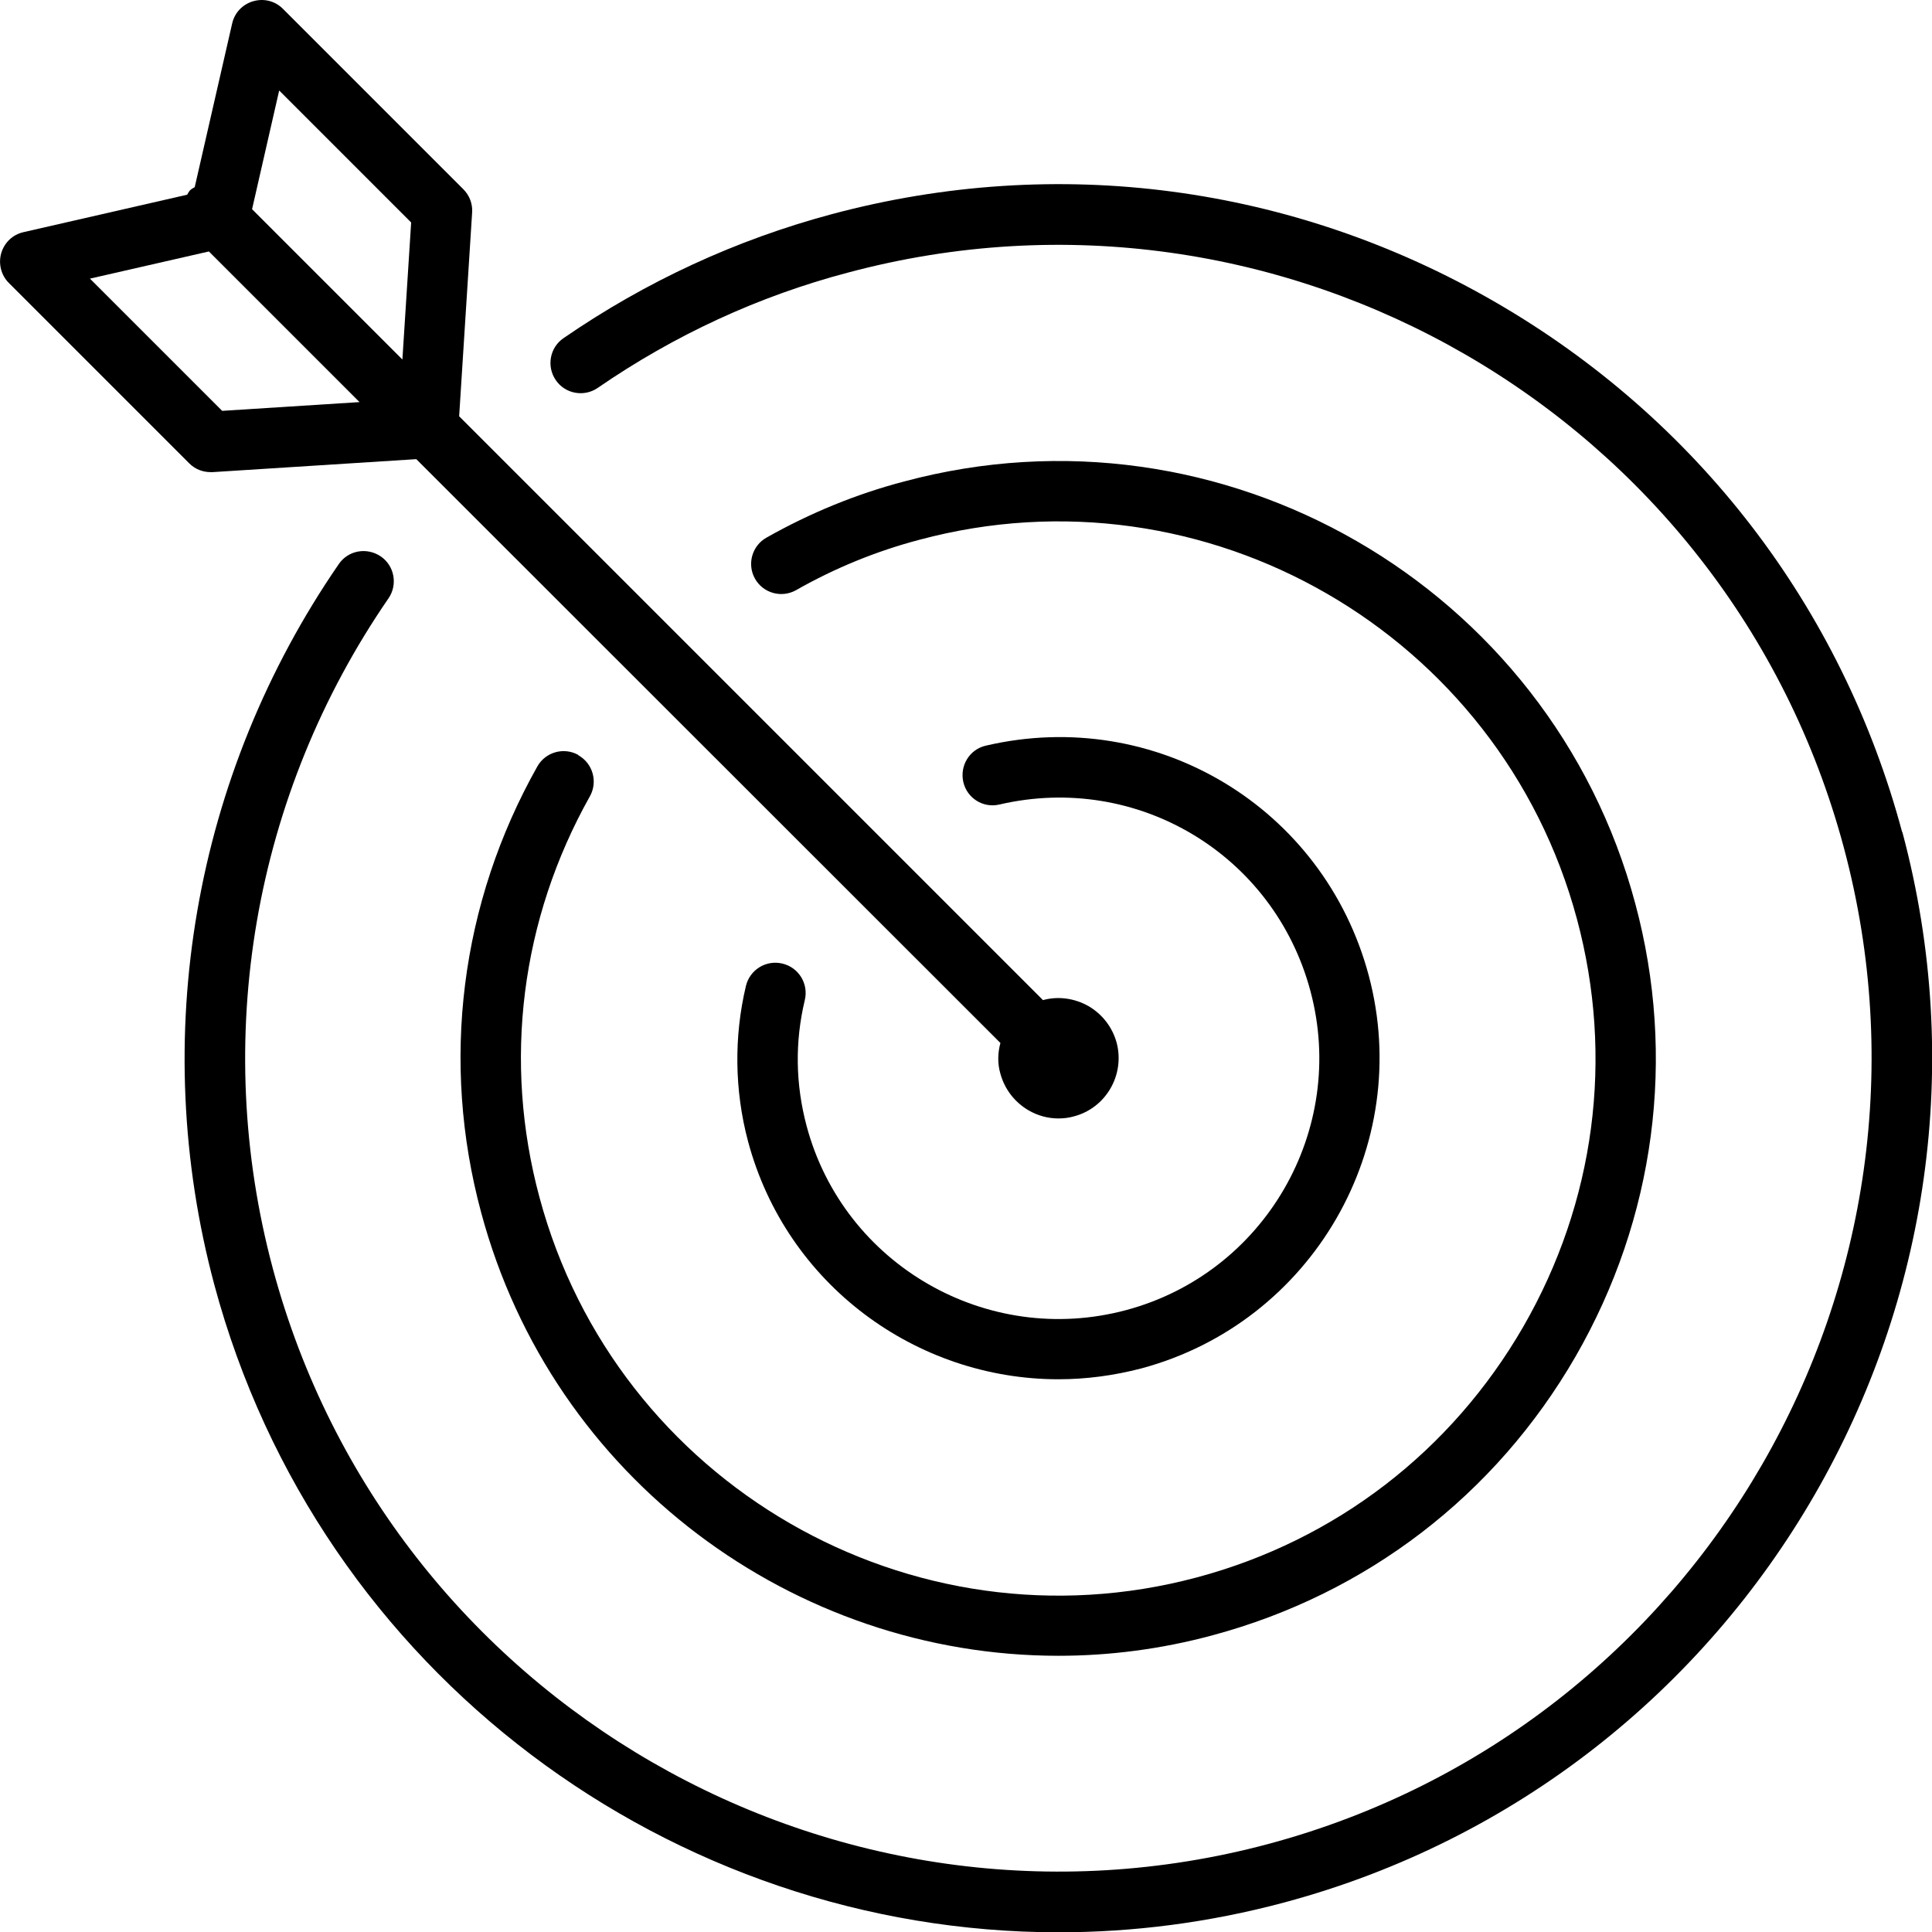
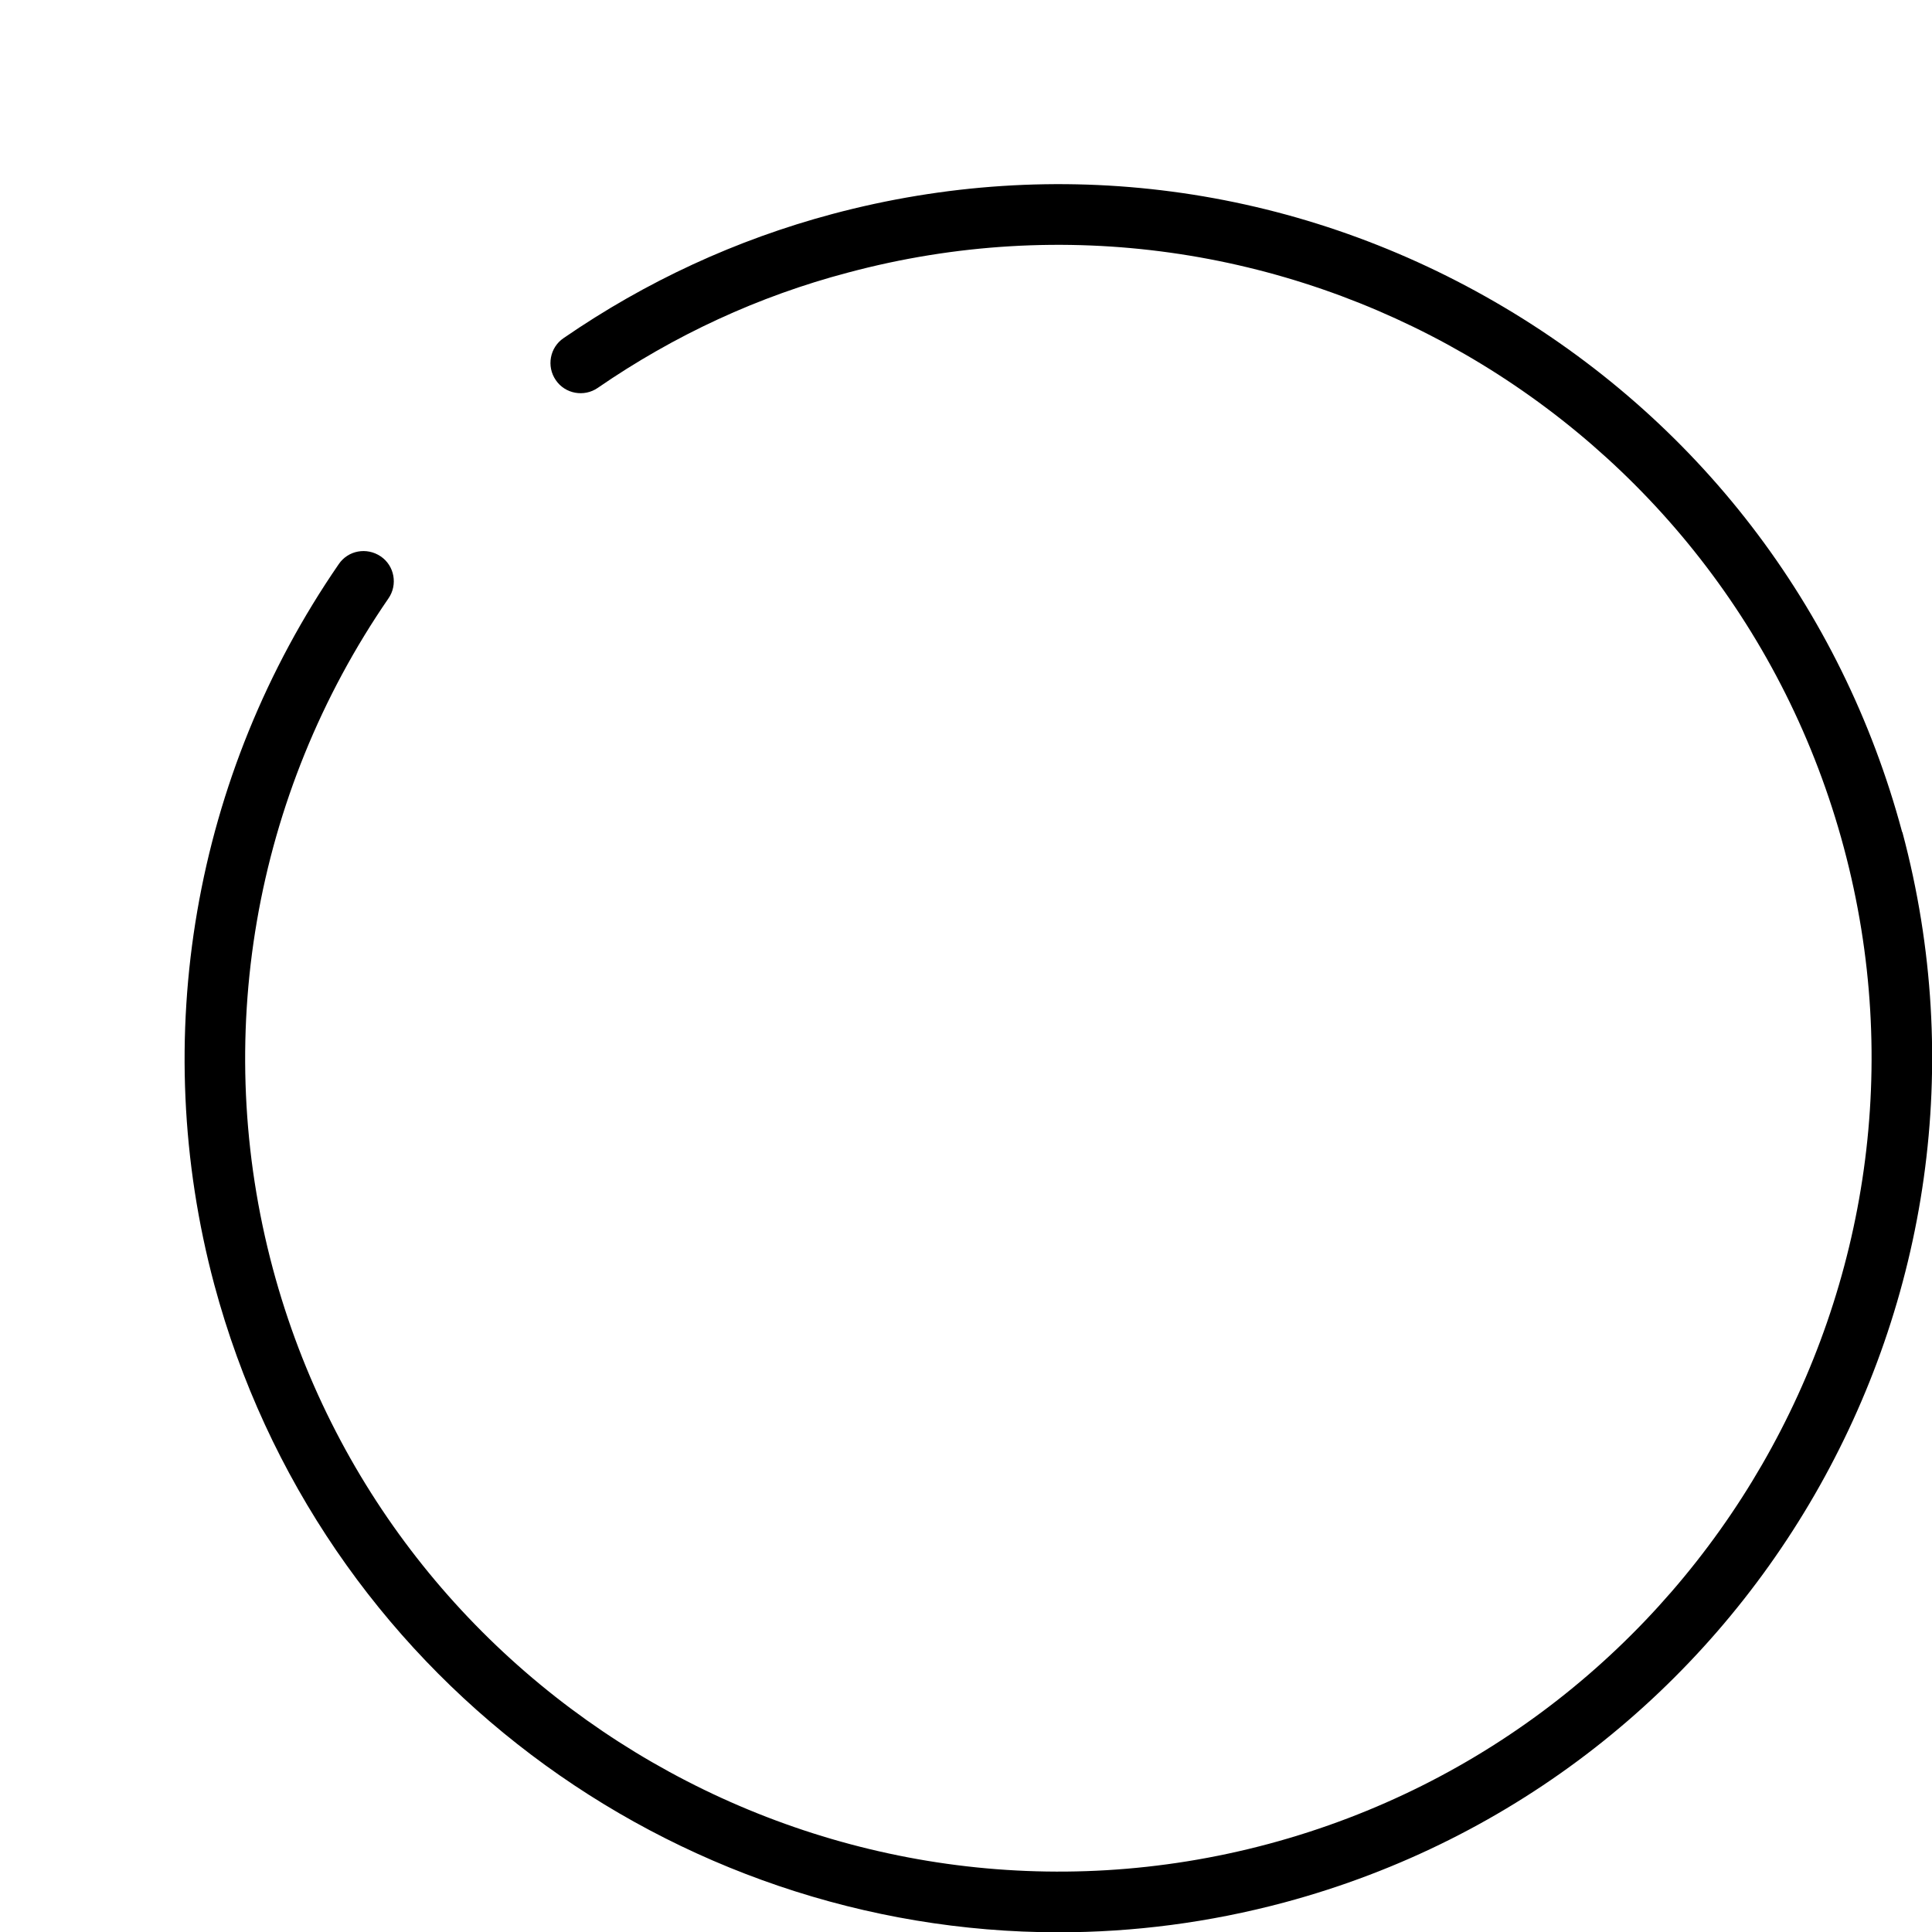
<svg xmlns="http://www.w3.org/2000/svg" id="Layer_1" data-name="Layer 1" viewBox="0 0 64 64">
-   <path d="M6.98,15.64s.04,0,.06,0l6.75-.43,19.35,19.34c-.09.33-.1.68,0,1.02.14.51.47.94.93,1.21.31.18.65.27.99.27.17,0,.35-.02.52-.07,1.06-.28,1.69-1.38,1.41-2.44-.14-.51-.47-.94-.93-1.21-.46-.26-1-.34-1.51-.2L15.21,13.79l.43-6.75c.02-.29-.09-.57-.29-.77L9.37.29c-.26-.26-.63-.35-.98-.25-.35.1-.62.38-.7.74l-1.24,5.42c-.05.03-.11.06-.15.1s-.07.1-.1.15L.78,7.69c-.36.08-.64.35-.74.7-.1.35,0,.73.25.98l5.98,5.98c.19.19.44.29.71.29ZM9.24,2.99l4.38,4.38-.29,4.54-4.98-4.98.9-3.94ZM6.93,8.34l4.98,4.98-4.55.29-4.38-4.38,3.94-.9Z" />
  <path d="M63.01,27.56c-2-7.45-6.79-13.69-13.49-17.56-6.7-3.87-14.5-4.9-21.95-2.91-3.18.85-6.17,2.23-8.9,4.11-.46.31-.57.94-.26,1.39.31.46.94.57,1.39.26,2.54-1.75,5.33-3.04,8.29-3.82,14.35-3.84,29.15,4.7,32.99,19.05,3.84,14.34-4.71,29.15-19.05,33-14.33,3.84-29.14-4.7-32.99-19.05-2.04-7.61-.65-15.7,3.83-22.21.31-.45.2-1.08-.26-1.39-.46-.31-1.08-.2-1.39.26-4.81,6.99-6.31,15.69-4.12,23.87,3.47,12.91,15.19,21.45,27.97,21.45,2.47,0,4.98-.32,7.48-.99,15.41-4.14,24.59-20.04,20.47-35.45Z" />
-   <path d="M19.16,25.01c-.48-.27-1.09-.1-1.36.38-2.55,4.53-3.21,9.78-1.86,14.78,2.37,8.83,10.38,14.68,19.12,14.68,1.69,0,3.41-.22,5.11-.68,5.1-1.37,9.37-4.64,12.02-9.23,2.64-4.58,3.35-9.92,1.98-15.01-2.82-10.53-13.69-16.81-24.22-13.98-1.57.41-3.11,1.04-4.56,1.86-.48.27-.65.88-.38,1.36.27.48.88.65,1.36.38,1.3-.74,2.68-1.3,4.09-1.67,9.47-2.54,19.24,3.1,21.78,12.57,1.23,4.58.6,9.37-1.78,13.5-2.38,4.12-6.21,7.07-10.8,8.3-9.47,2.54-19.25-3.11-21.79-12.59-1.21-4.49-.62-9.2,1.67-13.28.27-.48.1-1.09-.38-1.36Z" />
-   <path d="M25.92,31.92c-.54-.13-1.08.2-1.21.74-.4,1.68-.38,3.46.07,5.15,1.27,4.75,5.58,7.88,10.28,7.88.91,0,1.83-.12,2.75-.36,5.66-1.52,9.04-7.36,7.53-13.02-1.49-5.57-7.06-8.92-12.68-7.61-.54.12-.87.66-.75,1.2s.66.88,1.2.75c4.56-1.06,9.09,1.65,10.3,6.18,1.23,4.6-1.51,9.34-6.11,10.57-4.6,1.23-9.35-1.5-10.58-6.1-.37-1.39-.39-2.79-.06-4.17.13-.54-.2-1.08-.74-1.21Z" />
</svg>